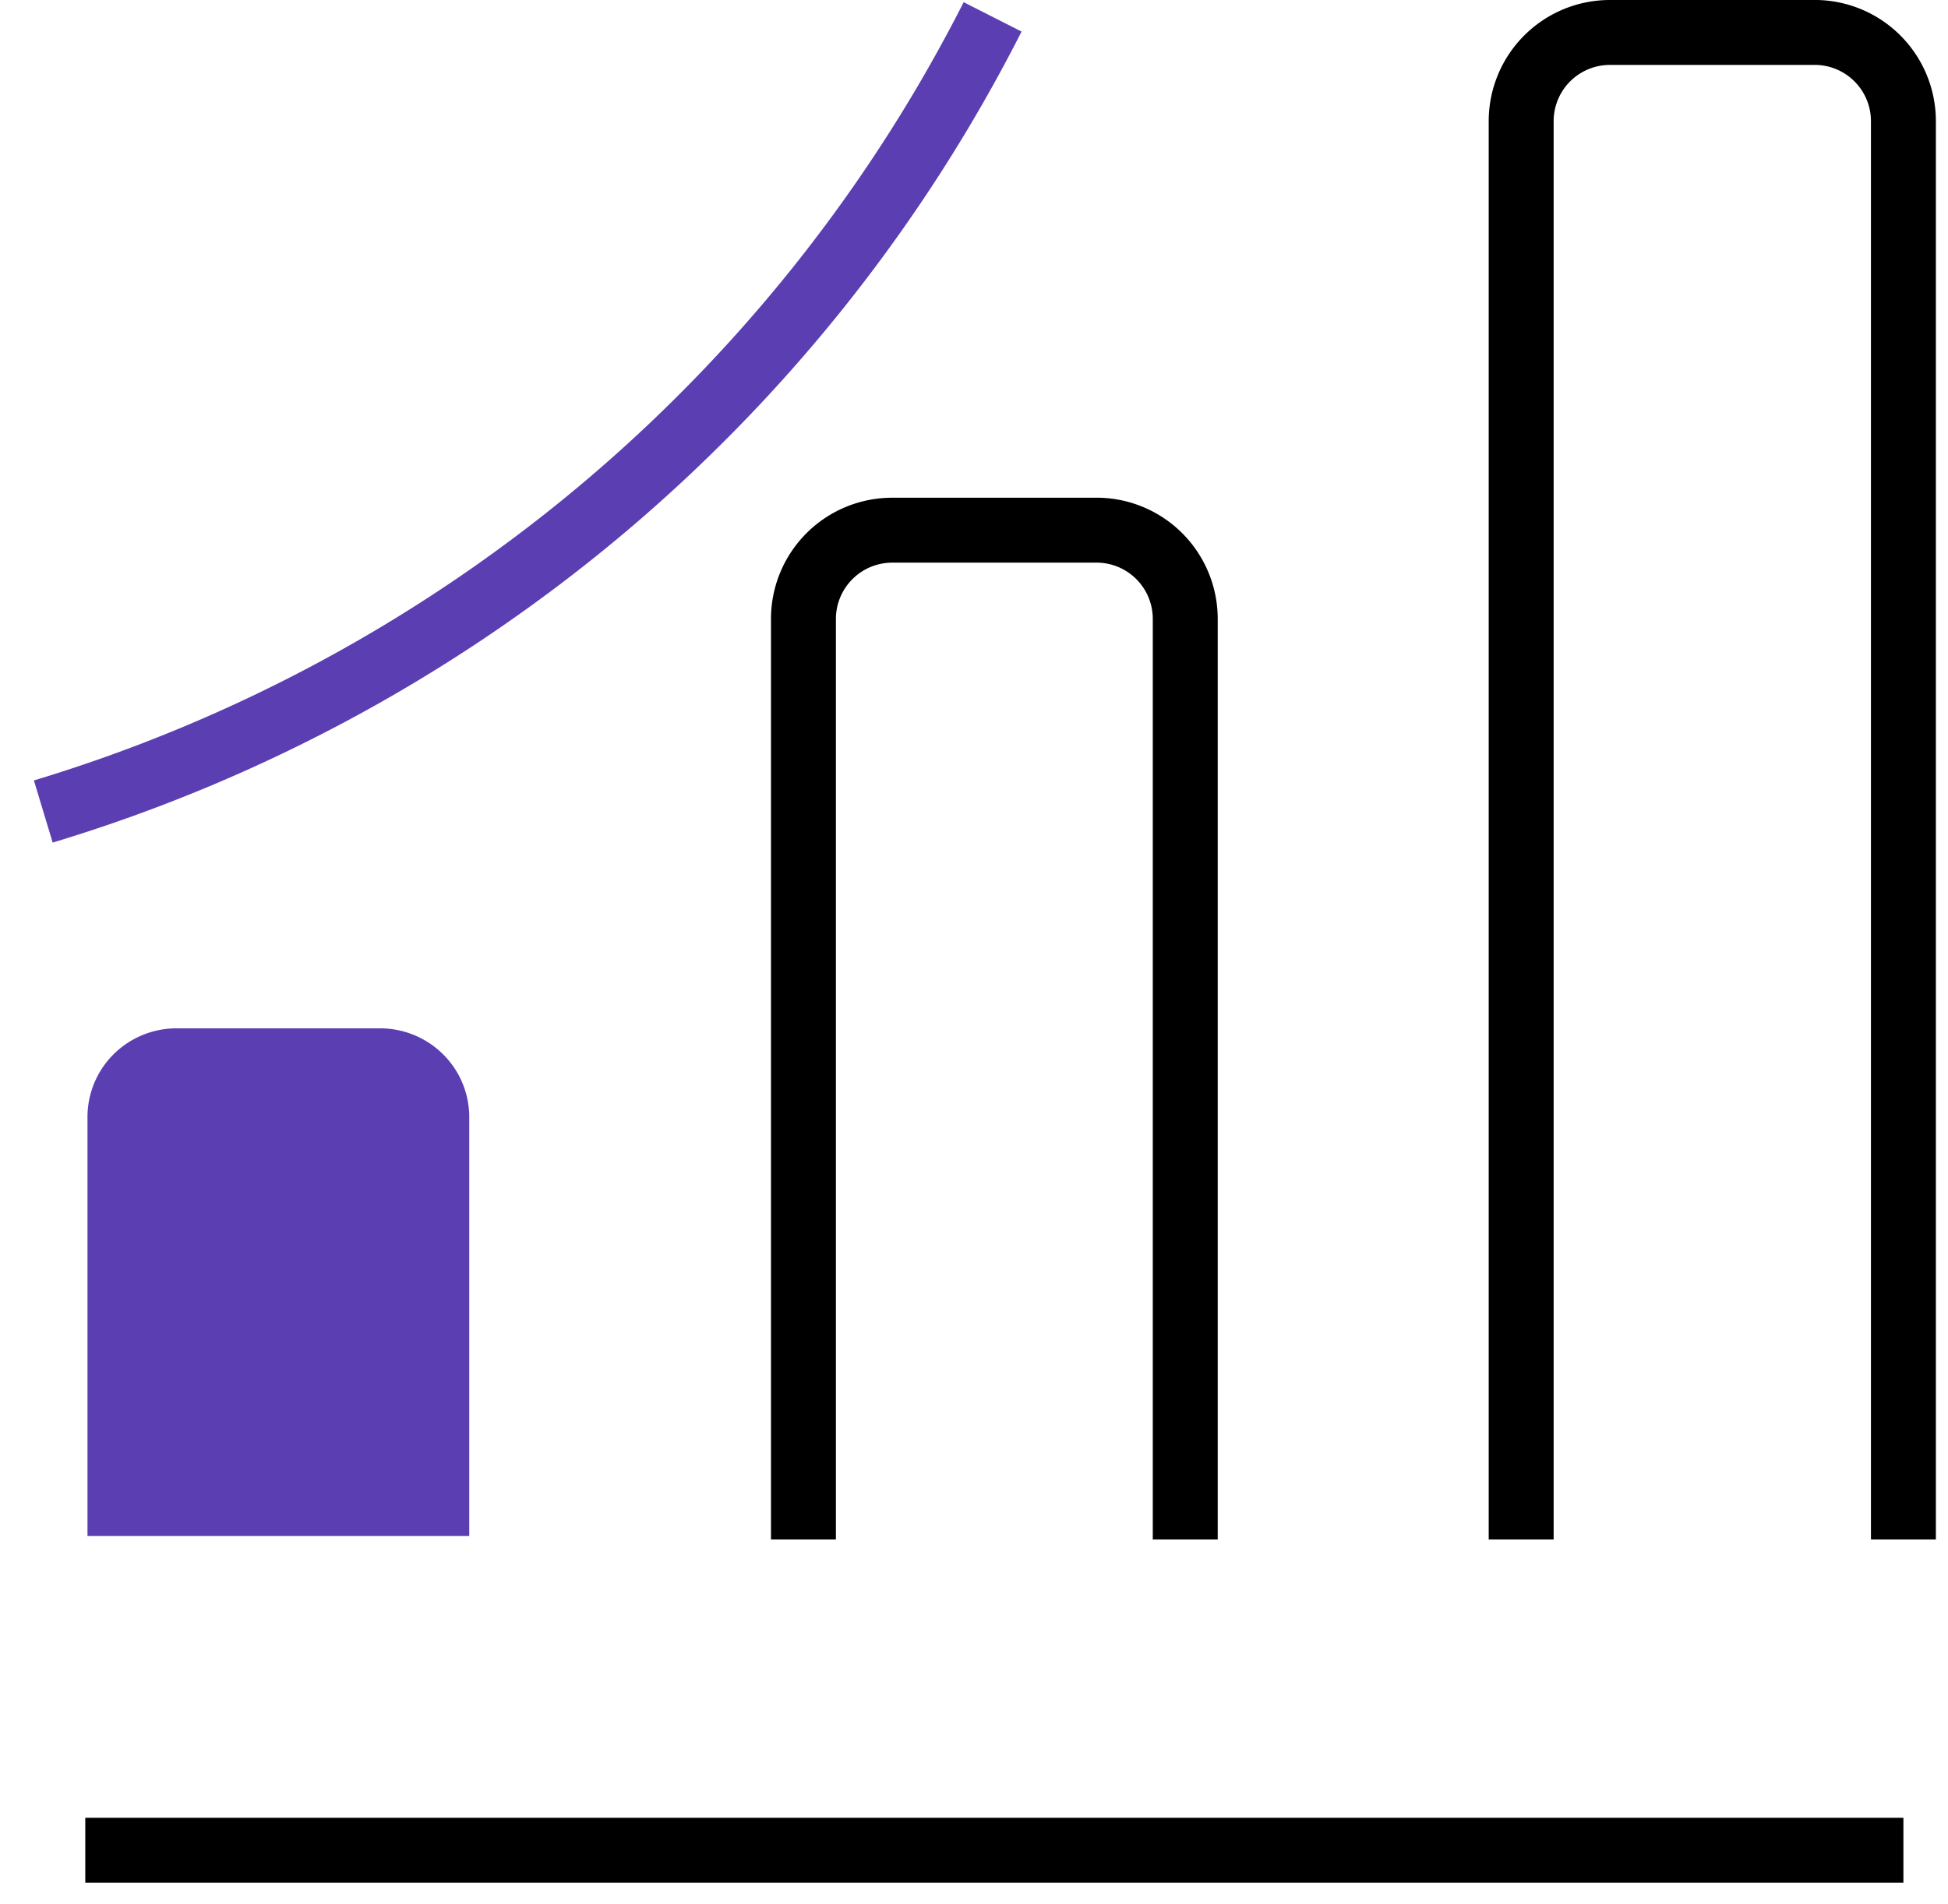
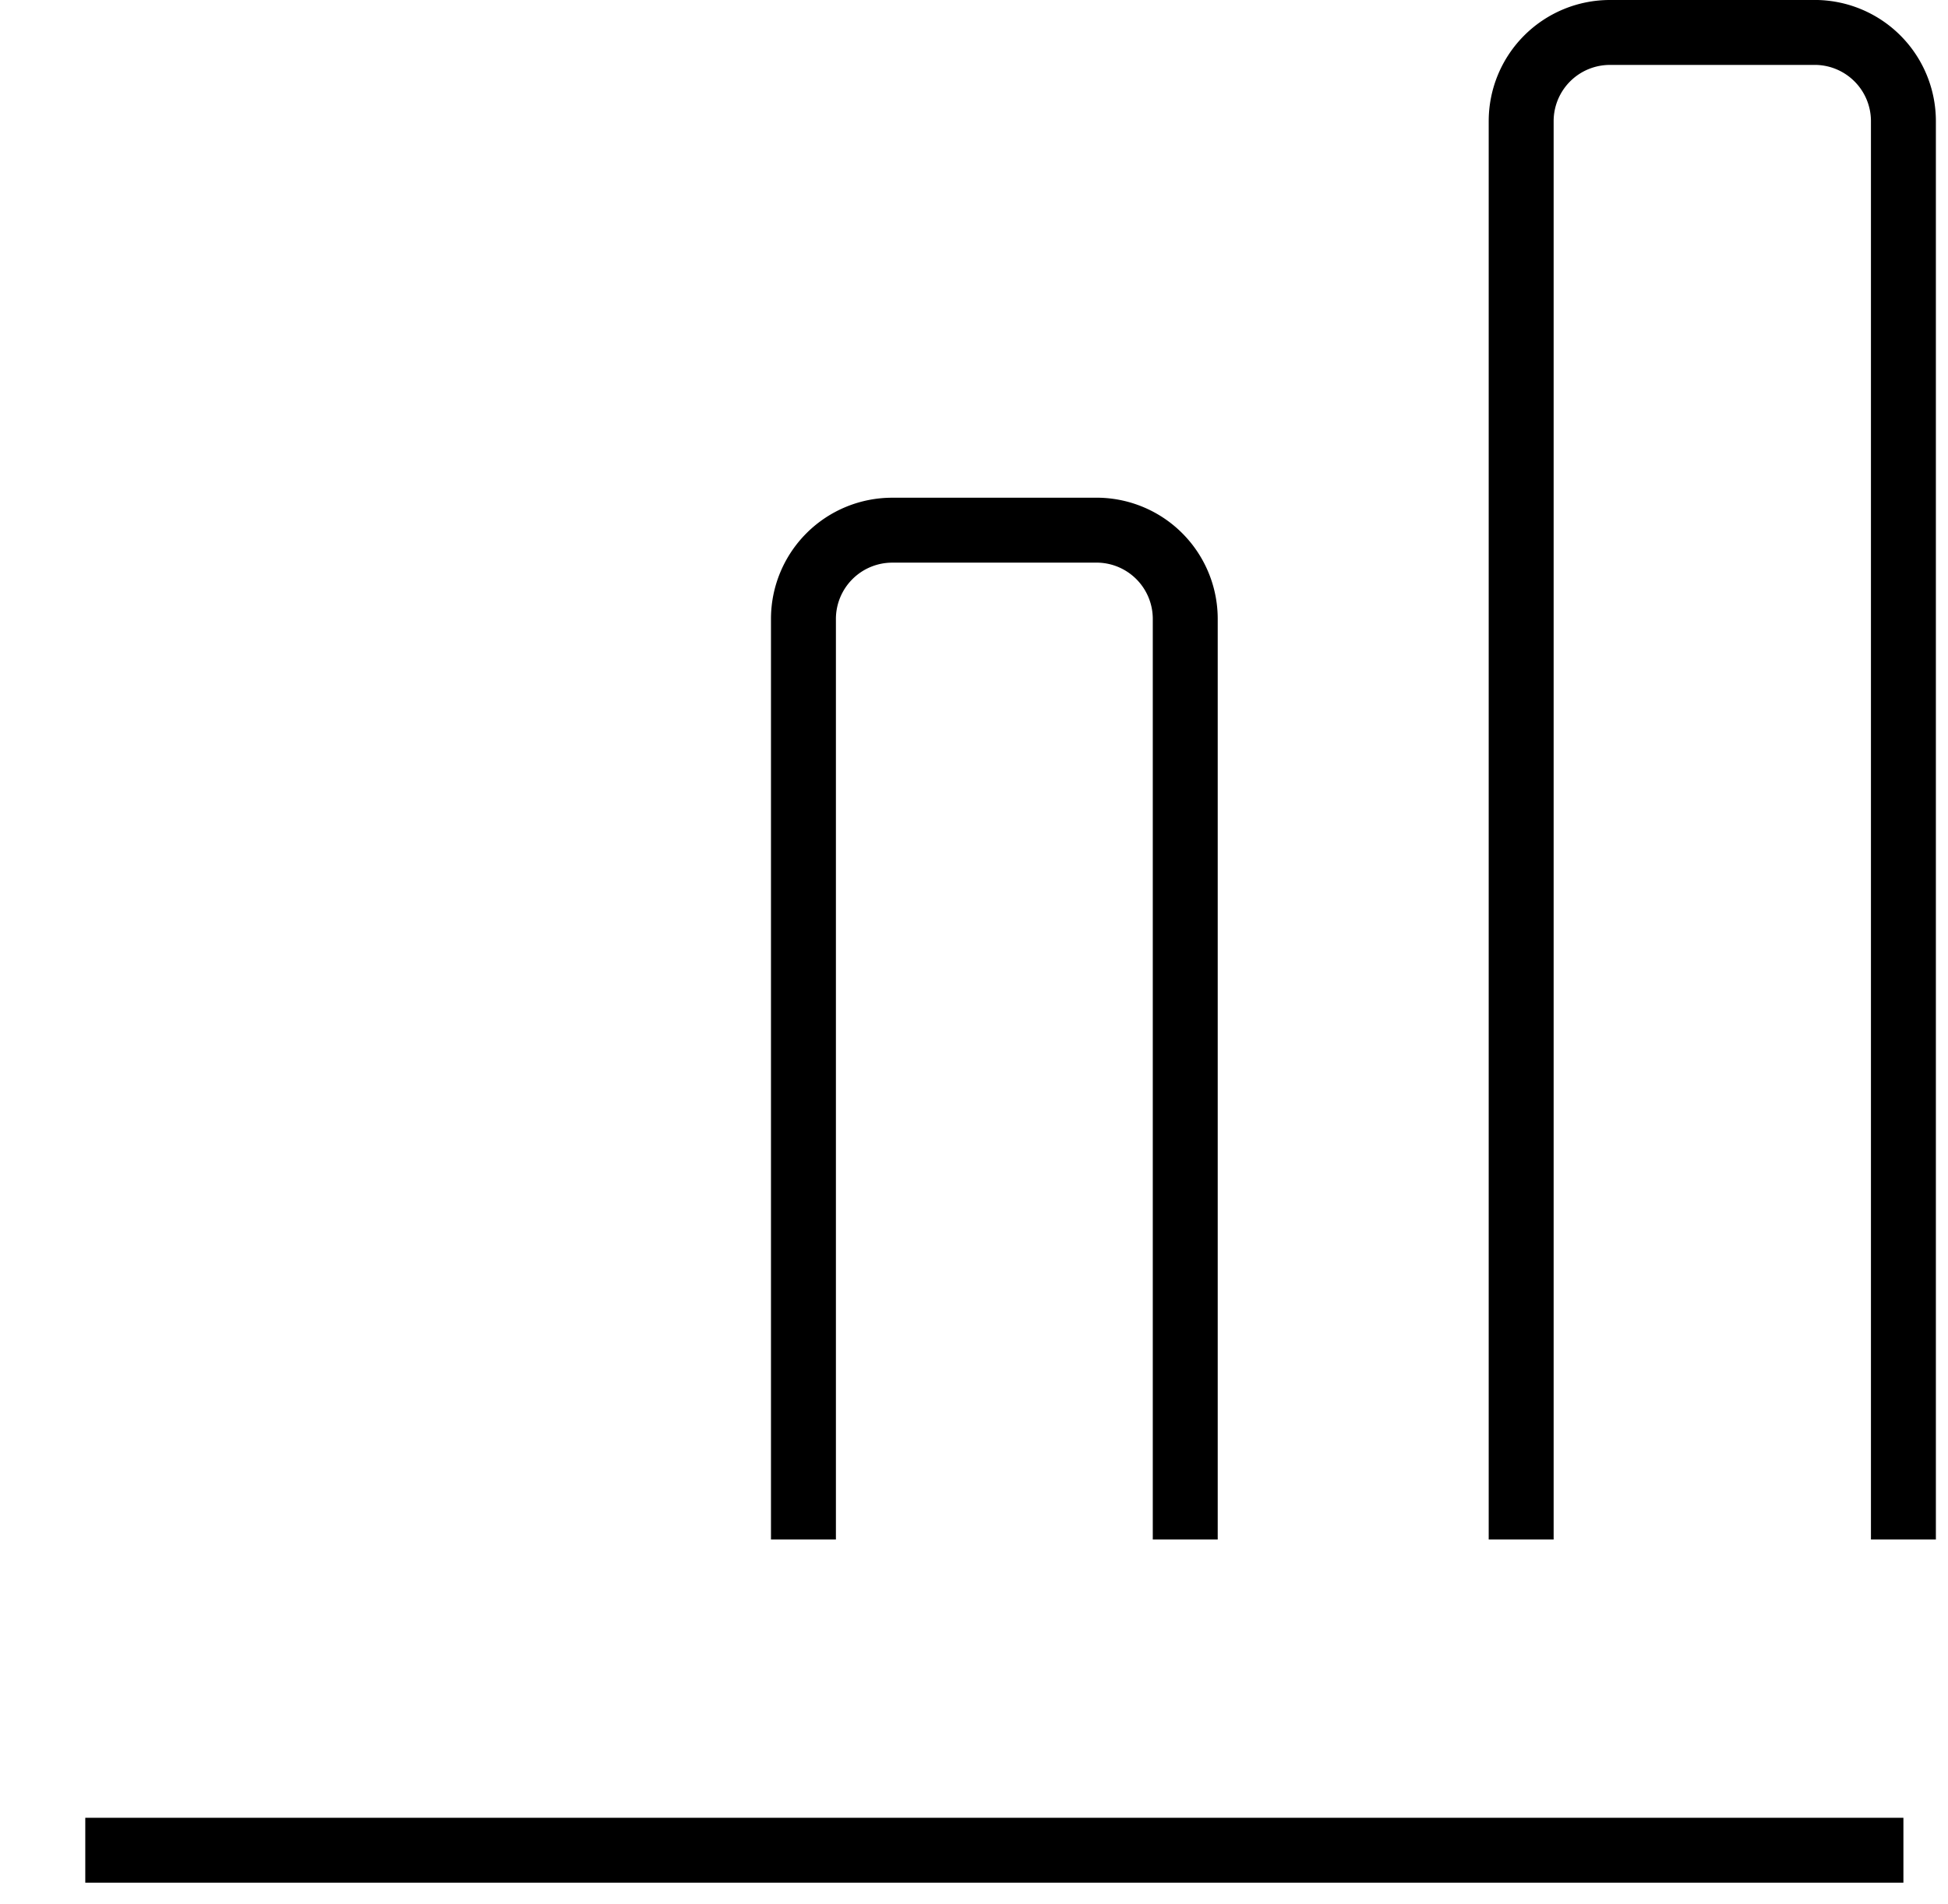
<svg xmlns="http://www.w3.org/2000/svg" width="45" height="44" fill="none">
-   <path d="M10.84 35.49v-9.67a2.043 2.043 0 0 0-.6-1.456 2.062 2.062 0 0 0-1.46-.604H4.03a2.064 2.064 0 0 0-1.428.621 2.045 2.045 0 0 0-.581 1.439v9.67" fill="#5C3EB3" />
-   <path d="M1 18.75a36.45 36.45 0 0 0 13.14-7.18A36.39 36.39 0 0 0 22.93.39" stroke="#5C3EB3" stroke-width="1.5" stroke-miterlimit="10" />
  <path fill-rule="evenodd" clip-rule="evenodd" d="M1.97 42h42v1.5h-42V42ZM37.201 0h4.787a2.8 2.8 0 0 1 2.732 2.8v32.77h-1.5V2.8a1.3 1.3 0 0 0-1.26-1.3h-4.764a1.3 1.3 0 0 0-1.306 1.3v32.77h-1.5V2.8A2.8 2.8 0 0 1 37.2 0ZM20.621 11.5h4.777a2.8 2.8 0 0 1 2.732 2.8v21.27h-1.5V14.3a1.3 1.3 0 0 0-1.26-1.3h-4.754a1.302 1.302 0 0 0-1.306 1.3v21.27h-1.5V14.3a2.8 2.8 0 0 1 2.811-2.8Z" fill="#000" />
</svg>